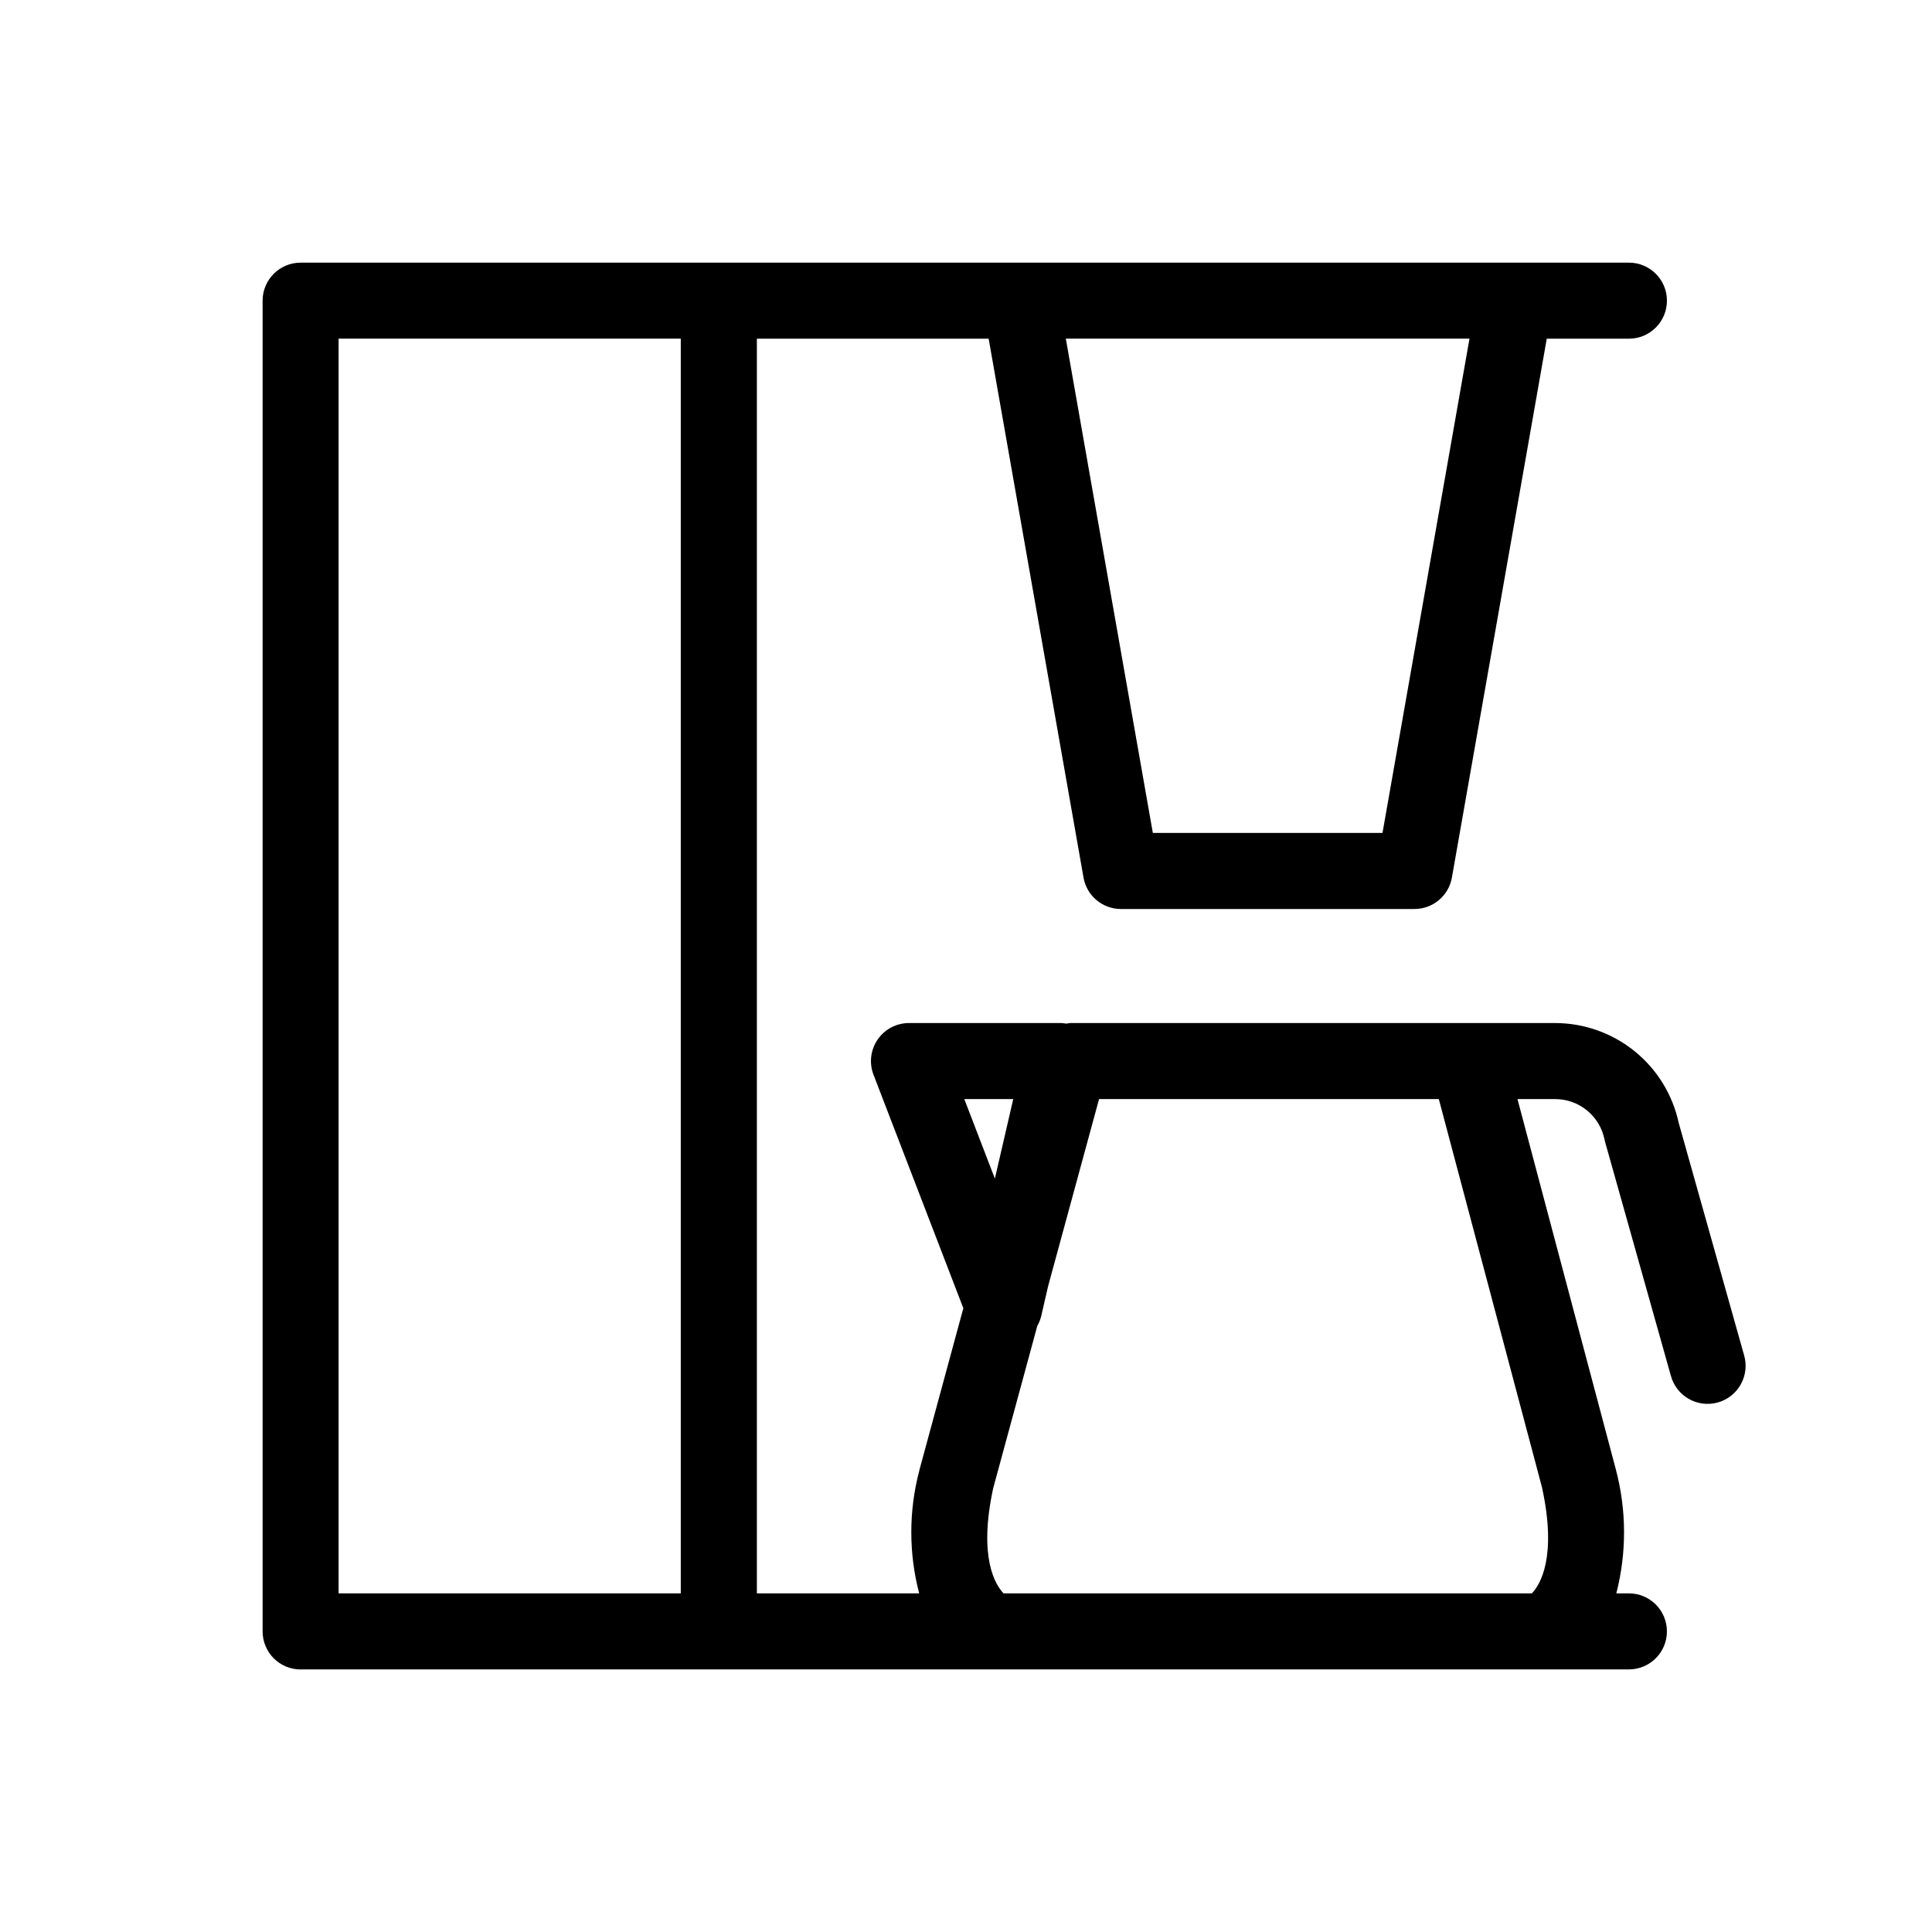
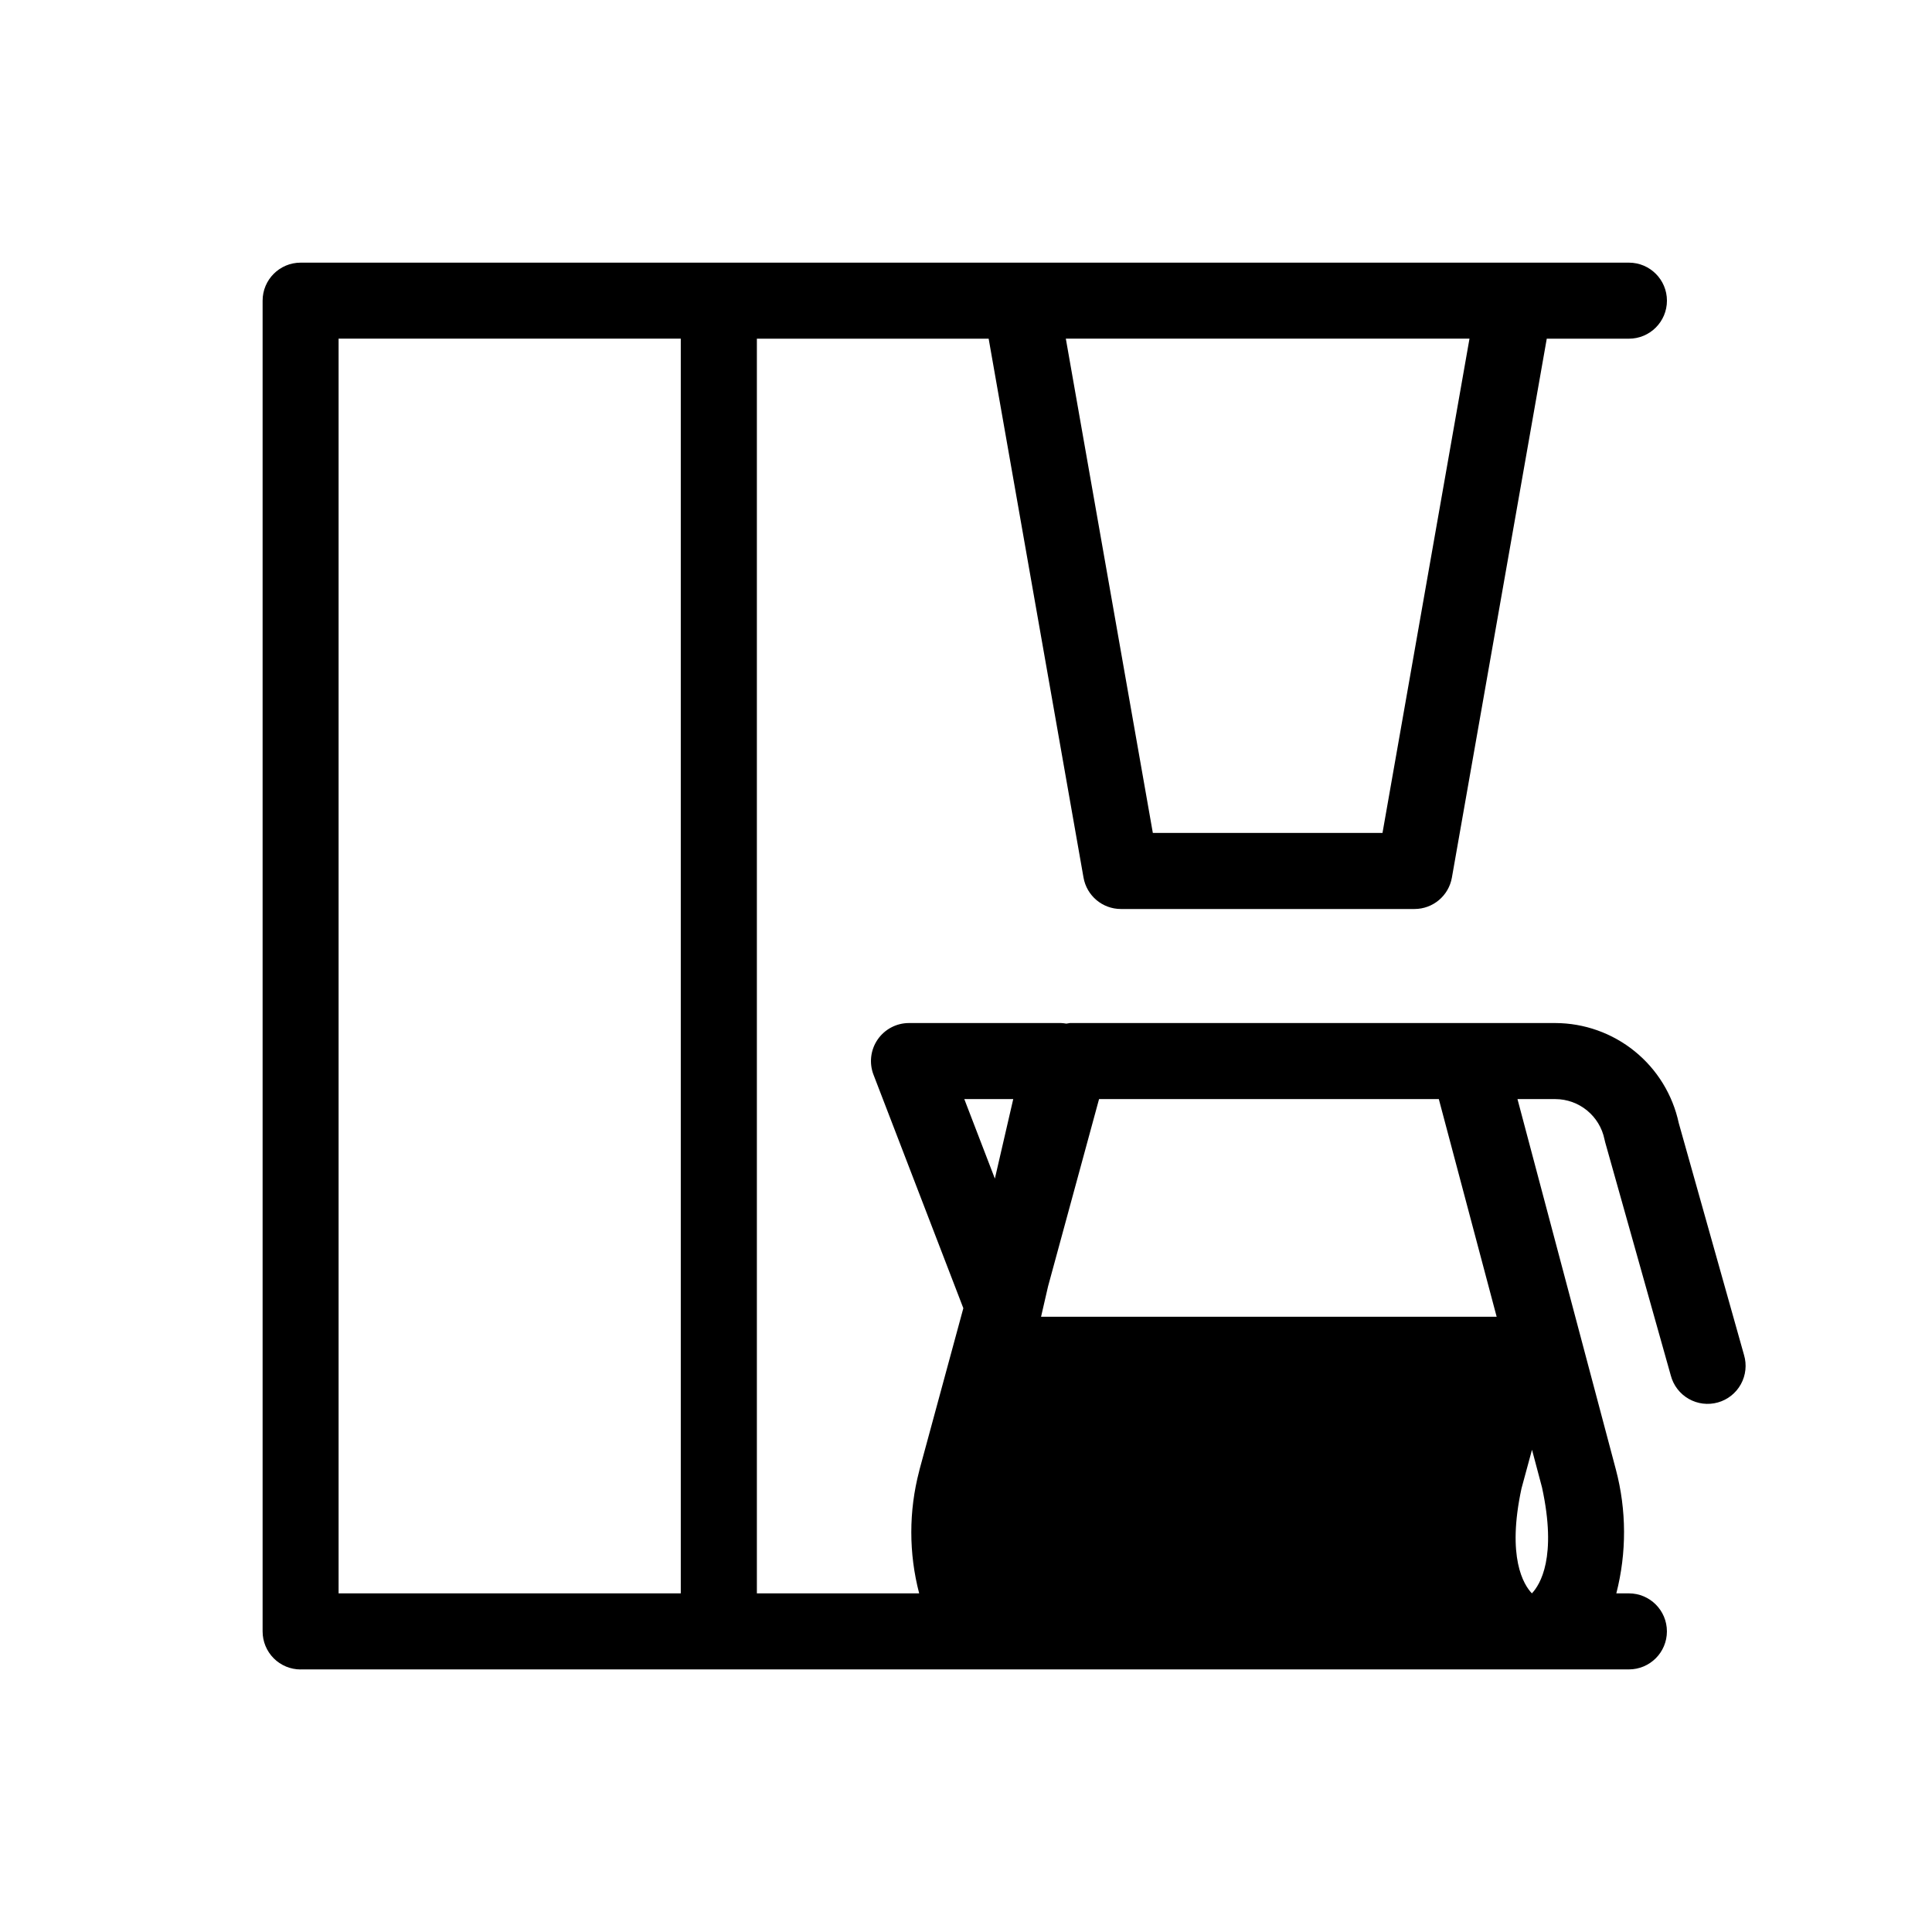
<svg xmlns="http://www.w3.org/2000/svg" fill="#000000" width="800px" height="800px" version="1.1" viewBox="144 144 512 512">
-   <path d="m223.66 586.41h352.01c5.566 0 10.078-4.508 10.078-10.074 0-5.566-4.512-10.078-10.078-10.078h-3.332 0.004c2.766-10.766 2.727-22.062-0.117-32.812l-26.078-98.176h10.027c6.332 0.016 11.777 4.481 13.035 10.684 0.051 0.25 0.105 0.504 0.18 0.75l17.391 61.824c0.688 2.613 2.394 4.84 4.742 6.184 2.344 1.34 5.129 1.684 7.731 0.953 2.602-0.73 4.801-2.477 6.102-4.844 1.301-2.367 1.598-5.16 0.824-7.75l-17.297-61.465c-1.609-7.484-5.731-14.195-11.68-19.012-5.953-4.82-13.371-7.457-21.027-7.477h-128.64c-0.316 0.035-0.637 0.086-0.949 0.156-0.461-0.086-0.93-0.137-1.398-0.156h-40.305c-3.316 0-6.422 1.637-8.301 4.371-1.879 2.738-2.289 6.223-1.098 9.32l23.809 61.879-11.586 42.676c-0.047 0.16-0.086 0.324-0.121 0.504v0.004c-2.777 10.613-2.777 21.762 0 32.379h-43.008v-332.5h61.422l25.141 142.82v-0.004c0.848 4.82 5.031 8.332 9.922 8.328h77.781c4.891 0.004 9.074-3.508 9.922-8.328l25.141-142.81h21.77c5.566 0 10.078-4.512 10.078-10.078 0-5.562-4.512-10.074-10.078-10.074h-352.01c-5.562 0-10.074 4.512-10.074 10.074v352.67c0 2.672 1.062 5.234 2.949 7.125 1.891 1.891 4.453 2.949 7.125 2.949zm196.23-93.453 1.863-8.086 13.508-49.602h90.039l27.348 102.91c4.031 18.52-0.504 25.785-2.684 28.078l-140.02-0.004c-2.176-2.281-6.699-9.496-2.746-27.836l11.699-43.051v0.004c0.434-0.762 0.766-1.574 0.988-2.418zm-7.371-57.688-4.867 21.074-8.102-21.074zm120.91-201.52-23.055 130.99h-60.859l-23.059-130.99zm-299.7 0h90.684v332.51h-90.684z" />
+   <path d="m223.66 586.41h352.01c5.566 0 10.078-4.508 10.078-10.074 0-5.566-4.512-10.078-10.078-10.078h-3.332 0.004c2.766-10.766 2.727-22.062-0.117-32.812l-26.078-98.176h10.027c6.332 0.016 11.777 4.481 13.035 10.684 0.051 0.25 0.105 0.504 0.18 0.75l17.391 61.824c0.688 2.613 2.394 4.84 4.742 6.184 2.344 1.34 5.129 1.684 7.731 0.953 2.602-0.73 4.801-2.477 6.102-4.844 1.301-2.367 1.598-5.16 0.824-7.75l-17.297-61.465c-1.609-7.484-5.731-14.195-11.68-19.012-5.953-4.82-13.371-7.457-21.027-7.477h-128.64c-0.316 0.035-0.637 0.086-0.949 0.156-0.461-0.086-0.93-0.137-1.398-0.156h-40.305c-3.316 0-6.422 1.637-8.301 4.371-1.879 2.738-2.289 6.223-1.098 9.32l23.809 61.879-11.586 42.676c-0.047 0.16-0.086 0.324-0.121 0.504v0.004c-2.777 10.613-2.777 21.762 0 32.379h-43.008v-332.5h61.422l25.141 142.82v-0.004c0.848 4.82 5.031 8.332 9.922 8.328h77.781c4.891 0.004 9.074-3.508 9.922-8.328l25.141-142.81h21.77c5.566 0 10.078-4.512 10.078-10.078 0-5.562-4.512-10.074-10.078-10.074h-352.01c-5.562 0-10.074 4.512-10.074 10.074v352.67c0 2.672 1.062 5.234 2.949 7.125 1.891 1.891 4.453 2.949 7.125 2.949zm196.23-93.453 1.863-8.086 13.508-49.602h90.039l27.348 102.91c4.031 18.52-0.504 25.785-2.684 28.078c-2.176-2.281-6.699-9.496-2.746-27.836l11.699-43.051v0.004c0.434-0.762 0.766-1.574 0.988-2.418zm-7.371-57.688-4.867 21.074-8.102-21.074zm120.91-201.52-23.055 130.99h-60.859l-23.059-130.99zm-299.7 0h90.684v332.51h-90.684z" />
</svg>